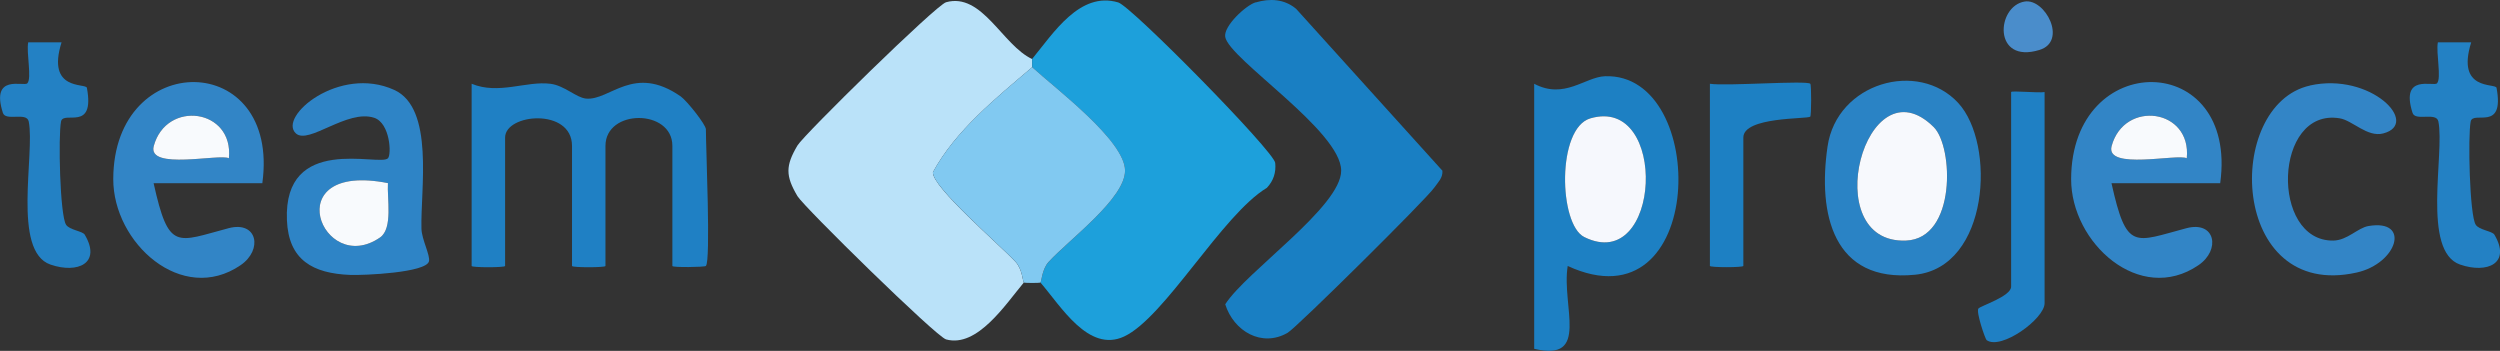
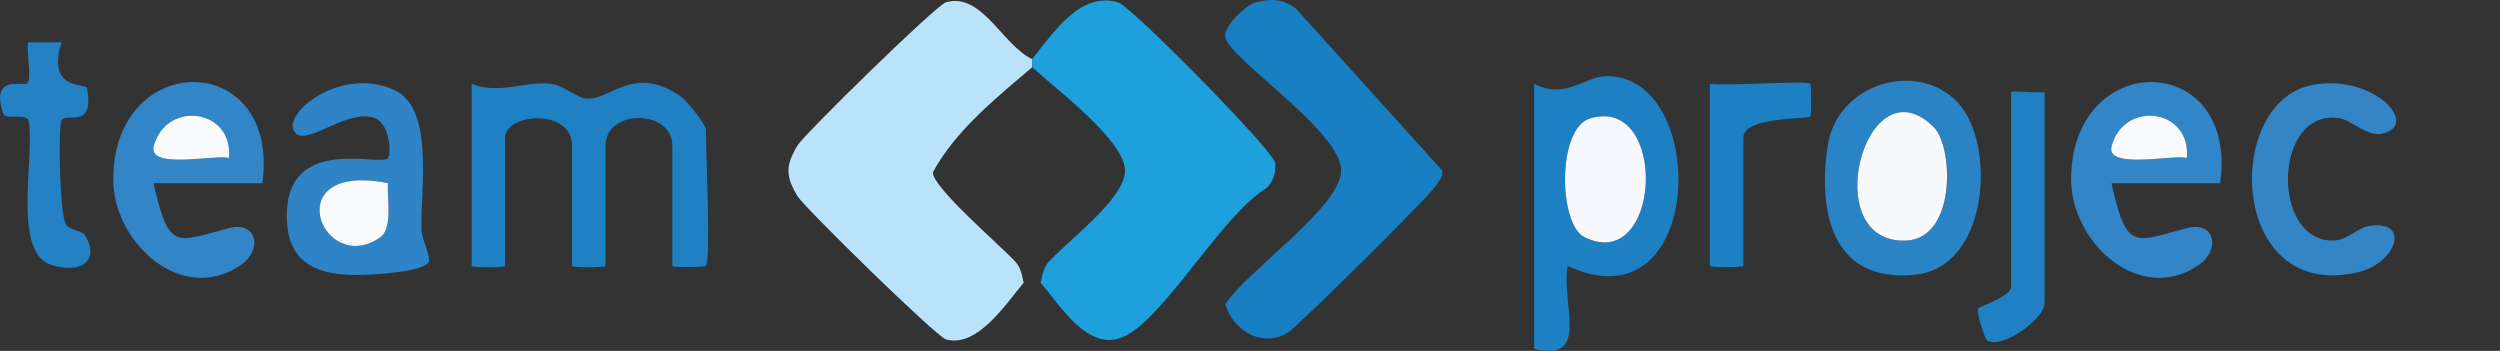
<svg xmlns="http://www.w3.org/2000/svg" id="Ebene_1" data-name="Ebene 1" viewBox="0 0 391.56 54.95">
  <rect x="0" y="0" width="391.56" height="54.95" fill="#333333" stroke="none" />
  <defs>
    <style>
      .cls-1 {
        fill: #1d80c3;
      }

      .cls-2 {
        fill: #f7f9fd;
      }

      .cls-3 {
        fill: #2a83c5;
      }

      .cls-4 {
        fill: #f8fafd;
      }

      .cls-5 {
        fill: #3285c6;
      }

      .cls-6 {
        fill: #197fc3;
      }

      .cls-7 {
        fill: #4a8dcb;
      }

      .cls-8 {
        fill: #81c9f1;
      }

      .cls-9 {
        fill: #2381c4;
      }

      .cls-10 {
        fill: #1da0db;
      }

      .cls-11 {
        fill: #f6f8fd;
      }

      .cls-12 {
        fill: #2e84c6;
      }

      .cls-13 {
        fill: #bae2f9;
      }

      .cls-14 {
        fill: #1f80c4;
      }

      .cls-15 {
        fill: #3385c6;
      }
    </style>
  </defs>
  <path class="cls-13" d="M161.66,9.23v1.3c-5.62,4.79-12.01,9.92-15.54,16.44-.21,2.27,10.55,11.45,12.96,14.07,1.03,1.12,1.13,3.11,1.27,3.22-2.83,3.37-7.28,10.25-12.17,8.9-1.56-.43-22.28-20.76-23.28-22.44-1.88-3.18-1.88-4.75,0-7.93,1-1.69,21.72-22.01,23.28-22.44,5.66-1.57,8.83,6.75,13.48,8.9Z" />
  <path class="cls-10" d="M162.97,44.25c.14-.11.24-2.1,1.27-3.22,3.29-3.58,11.96-9.94,11.97-14.29,0-4.69-10.85-12.83-14.55-16.21v-1.3c3.34-4.05,7.47-10.64,13.48-8.85,2.08.62,24.41,23.31,24.59,25.14.15,1.49-.27,2.8-1.31,3.9-7.03,4.23-15.98,20.32-22.37,23.29-5.57,2.58-9.9-4.78-13.08-8.44Z" />
  <path class="cls-6" d="M196.67.38c2.24-.66,4.49-.54,6.34,1.01l22.91,25.35c.07,1.15-.7,1.81-1.28,2.65-1.19,1.75-21.56,21.92-22.96,22.73-4.04,2.34-8.45-.23-9.78-4.46,3.29-5.15,18.16-15.28,18.16-20.93,0-6.23-17.54-17.46-18.16-20.94-.3-1.69,3.23-4.97,4.77-5.43Z" />
-   <path class="cls-8" d="M162.97,44.25c-.12.09-2.5.09-2.62,0-.14-.11-.24-2.1-1.27-3.22-2.41-2.61-13.16-11.8-12.96-14.07,3.53-6.52,9.92-11.65,15.54-16.44,3.7,3.39,14.56,11.52,14.55,16.21,0,4.36-8.68,10.72-11.97,14.29-1.03,1.12-1.13,3.11-1.27,3.22Z" />
  <path class="cls-14" d="M110.55,41.66c-.19.18-5.24.26-5.24,0v-18.81c0-5.82-10.48-5.83-10.48,0v18.81c0,.26-5.24.26-5.24,0v-18.81c0-6-10.48-5.08-10.48-1.3v20.11c0,.26-5.24.26-5.24,0V13.12c4.23,1.75,8.55-.47,12.33,0,2.2.27,4.04,2.17,5.58,2.32,3.76.36,7.43-5.48,14.82-.35.99.69,3.96,4.44,3.96,5.16,0,3.04.78,20.66,0,21.4Z" />
  <path class="cls-1" d="M240.29,13.12c4.73,2.51,7.96-1.07,11.1-1.18,16.44-.57,15.89,39.73-5.85,29.72-1.01,6.32,3.54,15.08-5.25,12.97V13.12ZM249.08,18.54c-5.26,1.55-4.94,16.6-.94,18.59,12.08,5.98,13.25-22.22.94-18.59Z" />
  <path class="cls-12" d="M60.76,24.79c.59-.58.34-5.52-2.15-6.34-4.22-1.4-10.28,4.25-12.26,2.45-2.87-2.6,6.79-10.75,15.41-6.81,6.3,2.88,4.09,15.53,4.25,21.73.04,1.68,1.39,4.14,1.18,5.1-.4,1.79-10.2,2.22-12.33,2.14-5.83-.23-9.66-2.3-9.92-8.56-.57-13.6,14.48-8.39,15.81-9.7ZM60.76,28.68c-17.52-3.45-10.31,14.8-1.23,8.51,2.05-1.42,1.07-6.22,1.23-8.51Z" />
  <path class="cls-5" d="M41.1,28.69h-17.04c2.38,10.71,3.54,9.22,11.75,7.05,4.52-1.19,5.38,3.4,1.88,5.79-9.19,6.28-19.98-3.48-19.95-13.5.06-20.45,26.19-20.23,23.35.65ZM35.85,24.79c.79-7.79-9.8-9.19-11.77-1.91-1.04,3.84,10.36,1.15,11.77,1.91Z" />
  <path class="cls-5" d="M347.75,28.69h-17.04c2.38,10.71,3.54,9.22,11.75,7.05,4.52-1.19,5.38,3.4,1.88,5.79-9.19,6.28-19.98-3.48-19.95-13.5.06-20.45,26.19-20.23,23.35.65ZM342.5,24.79c.79-7.79-9.8-9.19-11.77-1.91-1.04,3.84,10.36,1.15,11.77,1.91Z" />
  <path class="cls-3" d="M306.7,16.12c5.92,6.4,4.89,25.75-6.76,26.91-12.84,1.28-15.25-9.52-13.7-20.1,1.46-9.97,14.18-13.6,20.46-6.81ZM302.88,19.92c-10.72-10.67-18.38,18.32-4.36,17.76,7.93-.31,7.44-14.71,4.36-17.76Z" />
  <path class="cls-15" d="M361.79,13.39c9.53-2.12,17.38,5.99,11.47,7.51-2.49.64-4.79-2.04-6.81-2.37-10.36-1.71-10.89,19.31-.99,19.15,2.21-.04,3.8-1.99,5.51-2.28,6.65-1.12,4.55,5.86-1.87,7.29-19.91,4.44-20.84-26.28-7.3-29.29Z" />
  <path class="cls-9" d="M9.64,6.63c-2.41,7.7,3.82,6.34,3.97,7.13,1.3,6.98-3.69,3.48-4.05,5.27-.45,2.24-.18,14.68.79,16.17.54.83,2.58.99,2.92,1.55,2.66,4.49-1.1,6.15-5.36,4.69-6.06-2.08-2.4-17.38-3.41-22.41-.31-1.55-3.62.02-4.05-1.36-1.96-6.17,3.29-4.07,3.83-4.62.74-.75-.18-4.83.14-6.42h5.23Z" />
-   <path class="cls-9" d="M387.05,6.63c-2.41,7.7,3.82,6.34,3.97,7.13,1.3,6.98-3.69,3.48-4.05,5.27-.45,2.24-.18,14.68.79,16.17.54.83,2.58.99,2.92,1.55,2.66,4.49-1.1,6.15-5.36,4.69-6.06-2.08-2.4-17.38-3.41-22.41-.31-1.55-3.62.02-4.05-1.36-1.96-6.17,3.29-4.07,3.83-4.62.74-.75-.18-4.83.14-6.42h5.23Z" />
  <path class="cls-14" d="M320.23,14.42v33.08c0,2.44-6.83,7.39-9.08,5.77-.21-.15-1.67-4.39-1.29-4.94.29-.41,5.13-1.91,5.13-3.43V14.42c0-.26,4.3.17,5.24,0Z" />
  <path class="cls-1" d="M267.81,13.12c2.49.4,15.19-.56,15.73,0,.18.19.17,4.97-.01,5.15-.4.4-10.48-.02-10.48,3.27v20.11c0,.26-5.24.26-5.24,0V13.12Z" />
-   <path class="cls-7" d="M317.12.24c3.21-.51,6.73,6.22,2.32,7.58-7.36,2.27-6.78-6.88-2.32-7.58Z" />
+   <path class="cls-7" d="M317.12.24Z" />
  <path class="cls-11" d="M249.08,18.54c12.32-3.63,11.14,24.57-.94,18.59-4.01-1.98-4.33-17.04.94-18.59Z" />
  <path class="cls-4" d="M60.76,28.68c-.16,2.3.82,7.09-1.23,8.51-9.08,6.29-16.29-11.97,1.23-8.51Z" />
  <path class="cls-4" d="M35.85,24.79c-1.41-.76-12.8,1.93-11.77-1.91,1.97-7.28,12.56-5.87,11.77,1.91Z" />
  <path class="cls-4" d="M342.5,24.79c-1.41-.76-12.8,1.93-11.77-1.91,1.97-7.28,12.56-5.87,11.77,1.91Z" />
  <path class="cls-2" d="M302.88,19.92c3.07,3.06,3.56,17.45-4.36,17.76-14.02.55-6.36-28.43,4.36-17.76Z" />
</svg>